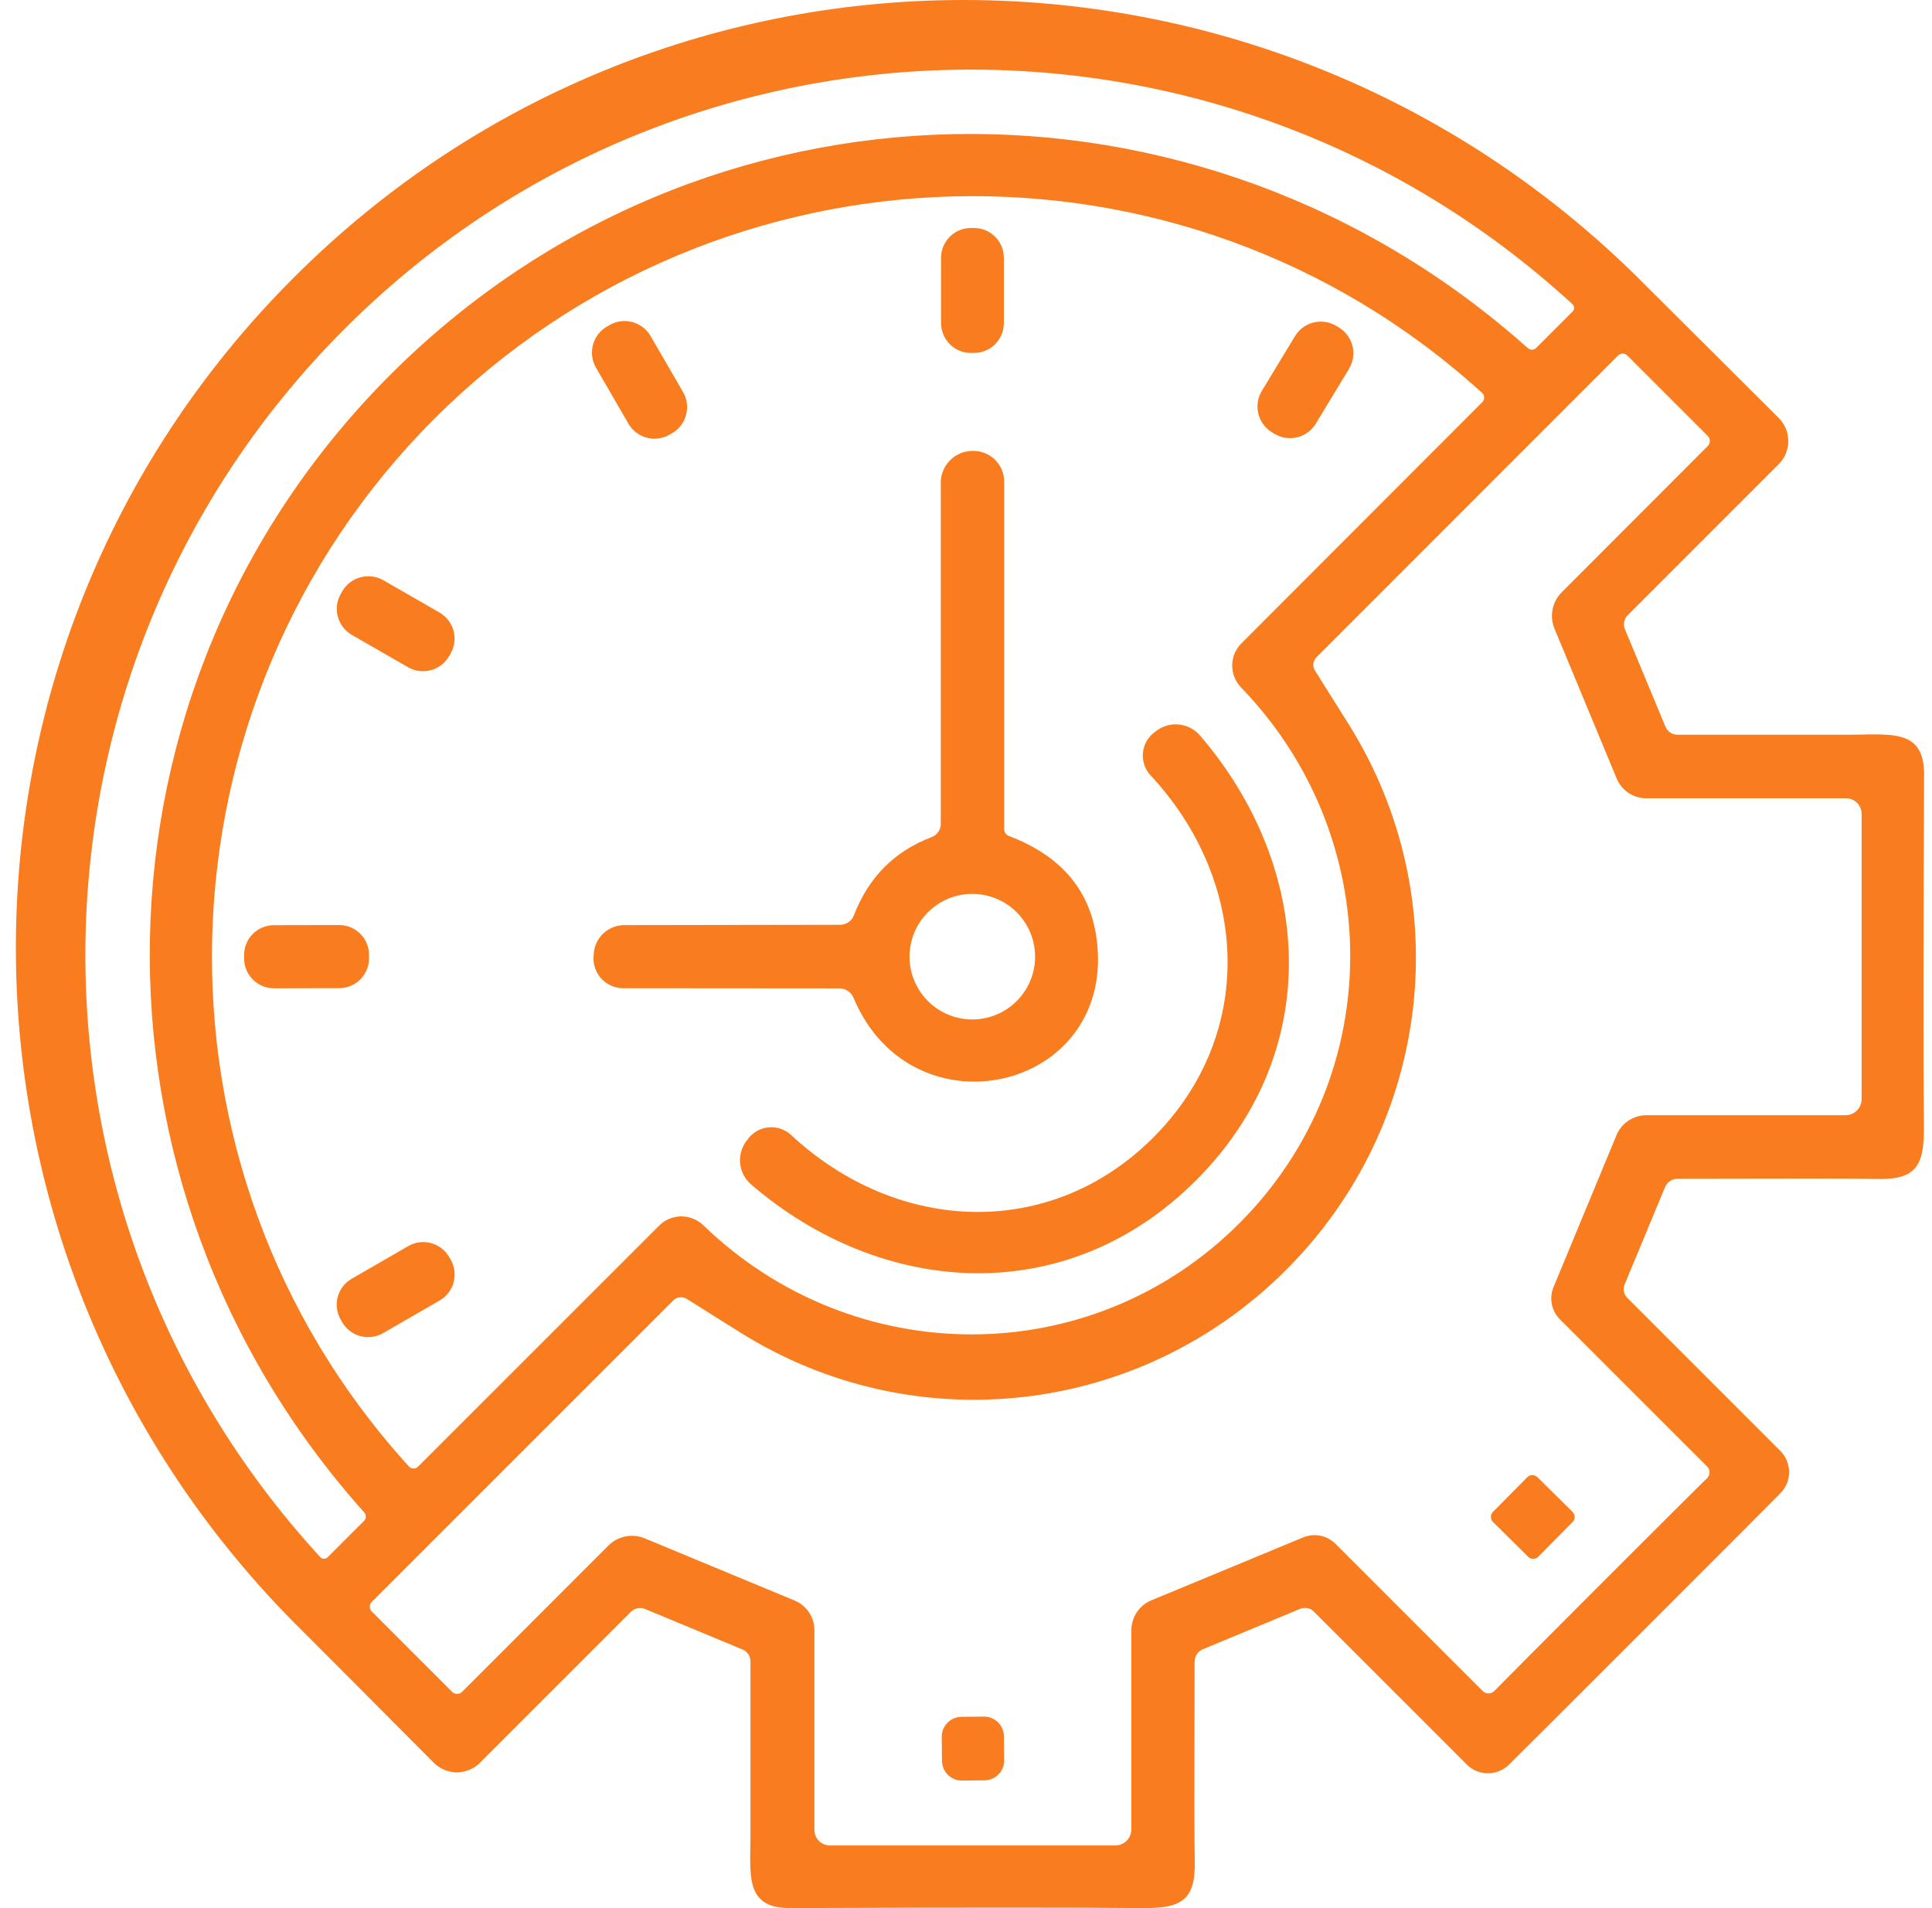
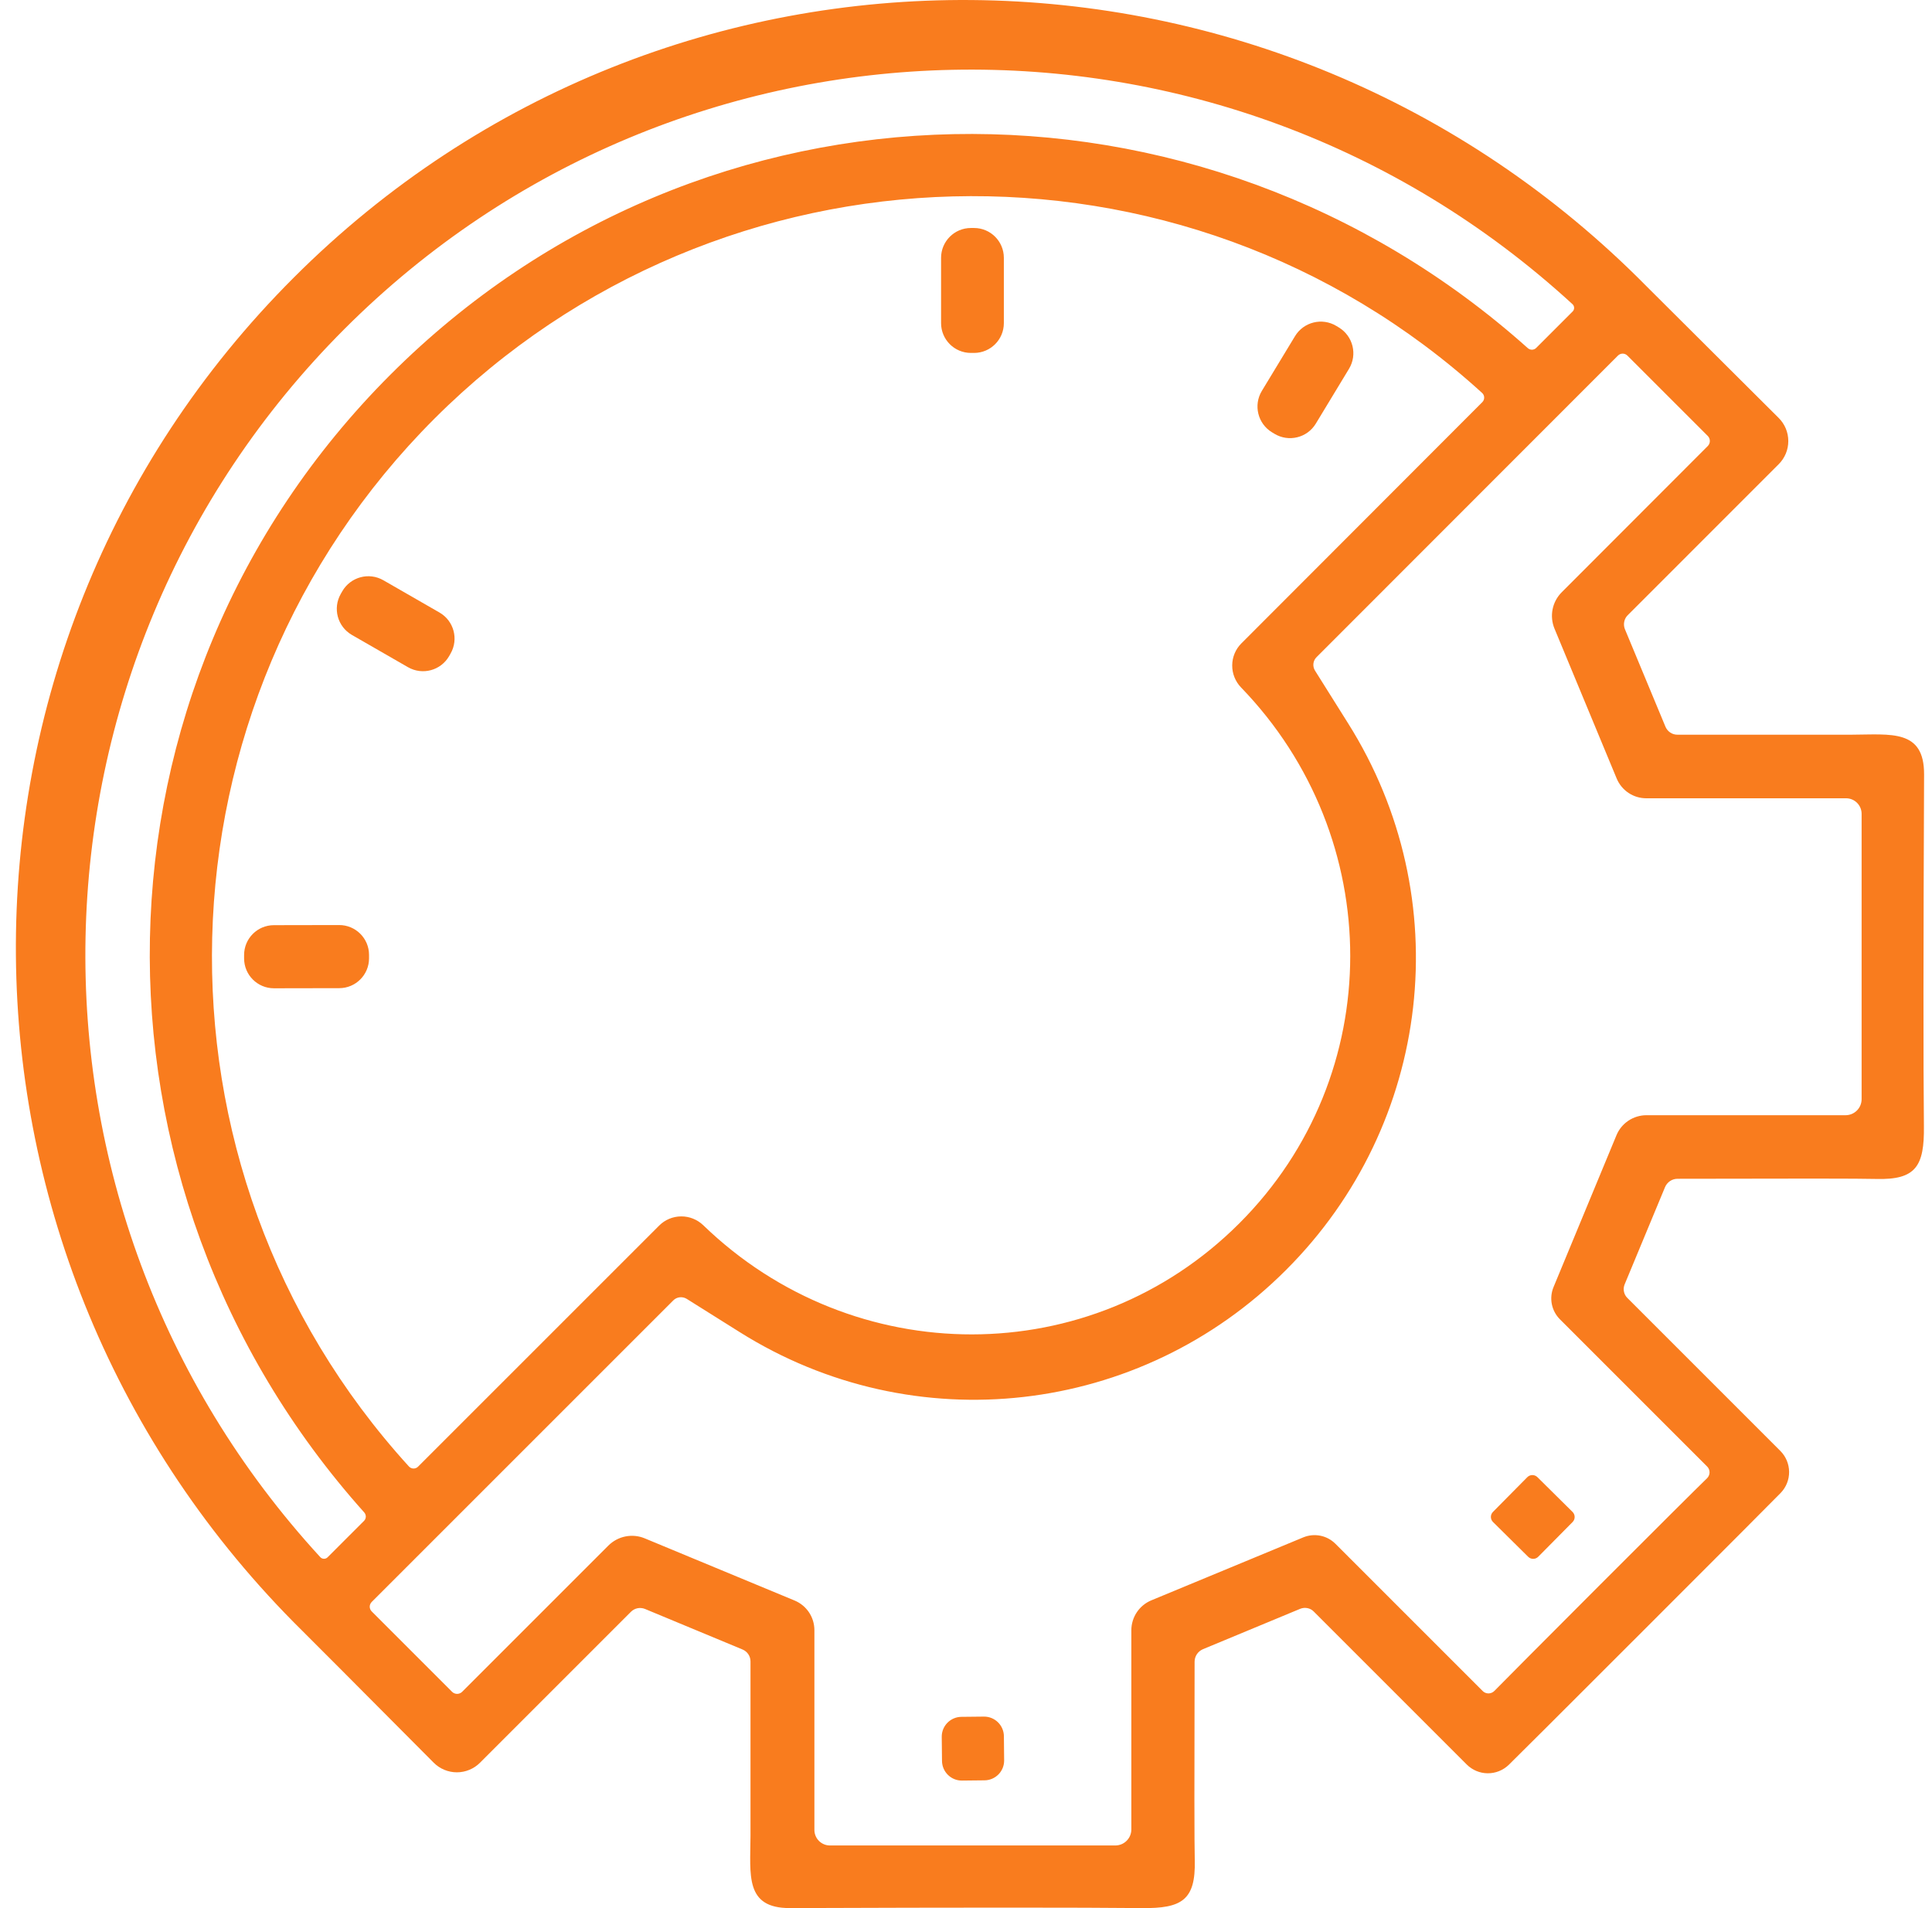
<svg xmlns="http://www.w3.org/2000/svg" width="81" height="80" viewBox="0 0 81 80" fill="none">
  <g id="Group 5">
    <path id="Vector" d="M68.962 68.3C65.421 71.841 63.518 73.74 63.252 73.997C63.014 74.225 62.697 74.351 62.367 74.347C62.038 74.344 61.723 74.21 61.491 73.977L55.076 67.562C55.006 67.491 54.915 67.443 54.816 67.423C54.717 67.403 54.613 67.412 54.518 67.449L50.436 69.144C50.332 69.188 50.242 69.261 50.18 69.354C50.117 69.448 50.084 69.558 50.084 69.669C50.071 74.566 50.073 77.343 50.091 77.998C50.131 79.667 49.546 80.019 47.87 79.999C45.305 79.973 40.388 79.973 33.12 79.999C31.219 80.006 31.459 78.61 31.465 76.975C31.465 72.552 31.465 70.113 31.465 69.656C31.465 69.55 31.434 69.446 31.375 69.358C31.316 69.269 31.232 69.2 31.133 69.158L27.038 67.456C26.939 67.417 26.831 67.407 26.727 67.428C26.623 67.45 26.528 67.501 26.453 67.576L20.125 73.904C19.998 74.032 19.847 74.133 19.68 74.202C19.514 74.271 19.335 74.307 19.155 74.307C18.974 74.307 18.796 74.271 18.629 74.202C18.463 74.133 18.311 74.032 18.184 73.904C14.759 70.46 12.924 68.619 12.68 68.38C-3.127 52.786 -3.426 27.374 12.315 11.64C28.049 -4.094 53.461 -3.788 69.048 12.019C69.288 12.262 71.129 14.097 74.572 17.523C74.7 17.65 74.801 17.801 74.871 17.968C74.94 18.134 74.975 18.313 74.975 18.493C74.975 18.673 74.94 18.852 74.871 19.018C74.801 19.185 74.7 19.336 74.572 19.463L68.244 25.792C68.169 25.866 68.118 25.961 68.097 26.065C68.075 26.169 68.085 26.277 68.124 26.377L69.826 30.471C69.868 30.57 69.938 30.654 70.026 30.713C70.115 30.772 70.219 30.804 70.325 30.803C70.781 30.803 73.221 30.803 77.643 30.803C79.278 30.797 80.674 30.564 80.668 32.465C80.637 39.733 80.634 44.65 80.661 47.215C80.681 48.891 80.329 49.475 78.66 49.429C78.004 49.411 75.228 49.409 70.331 49.422C70.219 49.422 70.11 49.455 70.016 49.518C69.923 49.581 69.85 49.67 69.806 49.775L68.111 53.856C68.074 53.951 68.064 54.055 68.085 54.154C68.105 54.253 68.153 54.344 68.224 54.414L74.639 60.829C74.872 61.061 75.005 61.376 75.009 61.706C75.013 62.035 74.887 62.353 74.659 62.59C74.402 62.856 72.503 64.76 68.962 68.3ZM14.442 13.793C0.37 27.872 -0.095 50.559 13.425 65.282C13.444 65.304 13.468 65.322 13.495 65.334C13.521 65.347 13.55 65.353 13.58 65.354C13.609 65.355 13.638 65.349 13.665 65.338C13.692 65.327 13.717 65.31 13.737 65.289L15.266 63.76C15.31 63.715 15.335 63.654 15.337 63.59C15.338 63.526 15.315 63.464 15.273 63.414C2.969 49.668 3.248 28.843 16.363 15.714C29.478 2.593 50.303 2.3 64.056 14.598C64.106 14.64 64.168 14.663 64.232 14.662C64.296 14.66 64.357 14.635 64.402 14.591L65.931 13.062C65.952 13.042 65.969 13.017 65.98 12.99C65.991 12.963 65.996 12.934 65.996 12.905C65.995 12.875 65.989 12.846 65.976 12.82C65.964 12.793 65.946 12.769 65.924 12.75C51.194 -0.764 28.507 -0.279 14.442 13.793ZM18.211 17.556C6.239 29.534 5.701 48.917 17.141 61.48C17.165 61.507 17.194 61.529 17.226 61.544C17.259 61.56 17.294 61.568 17.331 61.57C17.367 61.571 17.403 61.565 17.436 61.552C17.47 61.539 17.5 61.519 17.526 61.493L27.637 51.383C27.88 51.139 28.21 51.002 28.556 50.999C28.901 50.996 29.235 51.13 29.485 51.37C35.779 57.459 45.737 57.512 51.959 51.29C58.174 45.075 58.12 35.117 52.032 28.823C51.791 28.573 51.658 28.24 51.661 27.894C51.663 27.549 51.801 27.218 52.045 26.975L62.149 16.858C62.174 16.832 62.194 16.801 62.207 16.768C62.22 16.734 62.226 16.698 62.225 16.662C62.224 16.626 62.215 16.591 62.2 16.558C62.184 16.525 62.162 16.496 62.135 16.472C49.572 5.032 30.189 5.584 18.211 17.556ZM53.919 53.244C47.804 59.366 38.325 60.456 31 55.843C30.393 55.462 29.655 54.999 28.787 54.454C28.698 54.401 28.596 54.379 28.494 54.391C28.393 54.403 28.299 54.449 28.228 54.521L15.585 67.163C15.559 67.189 15.538 67.221 15.523 67.255C15.509 67.289 15.501 67.326 15.501 67.363C15.501 67.4 15.509 67.437 15.523 67.471C15.538 67.505 15.559 67.536 15.585 67.562L18.955 70.933C19.011 70.987 19.086 71.018 19.165 71.018C19.243 71.018 19.318 70.987 19.374 70.933L25.503 64.804C25.699 64.607 25.95 64.472 26.222 64.418C26.494 64.364 26.776 64.391 27.032 64.498L33.313 67.104C33.559 67.206 33.77 67.379 33.918 67.6C34.066 67.821 34.144 68.081 34.144 68.347V76.722C34.144 76.895 34.213 77.061 34.335 77.183C34.457 77.305 34.623 77.374 34.795 77.374H46.76C46.849 77.374 46.936 77.356 47.017 77.323C47.099 77.289 47.173 77.239 47.235 77.177C47.297 77.115 47.347 77.041 47.381 76.959C47.414 76.878 47.432 76.79 47.432 76.702V68.353C47.432 68.084 47.512 67.821 47.661 67.597C47.81 67.374 48.022 67.2 48.269 67.097L54.637 64.458C54.863 64.364 55.112 64.339 55.352 64.386C55.593 64.433 55.813 64.551 55.987 64.724L62.162 70.899C62.194 70.931 62.233 70.957 62.276 70.974C62.318 70.991 62.364 70.999 62.409 70.999C62.455 70.998 62.5 70.988 62.542 70.97C62.584 70.952 62.622 70.926 62.654 70.893C63.084 70.454 64.566 68.965 67.101 66.426C69.64 63.886 71.129 62.404 71.568 61.979C71.601 61.947 71.627 61.909 71.645 61.867C71.663 61.825 71.673 61.78 71.674 61.734C71.674 61.688 71.666 61.643 71.649 61.6C71.632 61.558 71.606 61.519 71.574 61.487L65.399 55.312C65.226 55.138 65.109 54.918 65.061 54.677C65.014 54.437 65.039 54.188 65.133 53.962L67.772 47.594C67.875 47.346 68.049 47.135 68.272 46.986C68.496 46.837 68.759 46.757 69.028 46.757H77.377C77.555 46.757 77.726 46.686 77.852 46.56C77.978 46.434 78.049 46.263 78.049 46.085V34.12C78.049 33.948 77.98 33.782 77.858 33.66C77.736 33.538 77.57 33.469 77.397 33.469H69.022C68.756 33.469 68.496 33.391 68.275 33.243C68.054 33.095 67.881 32.884 67.779 32.638L65.173 26.357C65.067 26.101 65.039 25.819 65.093 25.547C65.147 25.274 65.282 25.024 65.479 24.828L71.601 18.699C71.656 18.643 71.686 18.568 71.686 18.49C71.686 18.411 71.656 18.336 71.601 18.28L68.231 14.91C68.205 14.884 68.174 14.863 68.139 14.848C68.105 14.834 68.069 14.826 68.031 14.826C67.994 14.826 67.957 14.834 67.923 14.848C67.889 14.863 67.858 14.884 67.832 14.91L55.196 27.553C55.124 27.624 55.078 27.718 55.066 27.819C55.054 27.921 55.076 28.023 55.129 28.111C55.674 28.98 56.137 29.718 56.519 30.325C61.132 37.65 60.041 47.129 53.919 53.244Z" fill="#F97C1E" />
    <path id="Vector_2" d="M40.838 9.559H40.705C40.015 9.559 39.455 10.119 39.455 10.809V13.547C39.455 14.238 40.015 14.797 40.705 14.797H40.838C41.528 14.797 42.087 14.238 42.087 13.547V10.809C42.087 10.119 41.528 9.559 40.838 9.559Z" fill="#F97C1E" />
-     <path id="Vector_3" d="M25.551 13.631L25.447 13.691C24.844 14.041 24.638 14.814 24.988 15.417L26.348 17.764C26.698 18.367 27.471 18.573 28.074 18.223L28.178 18.163C28.781 17.813 28.987 17.04 28.637 16.437L27.277 14.091C26.927 13.487 26.154 13.281 25.551 13.631Z" fill="#F97C1E" />
    <path id="Vector_4" d="M56.131 13.729L56.029 13.667C55.432 13.306 54.656 13.497 54.294 14.094L52.903 16.39C52.542 16.987 52.733 17.764 53.329 18.125L53.432 18.187C54.028 18.548 54.805 18.358 55.166 17.761L56.557 15.464C56.919 14.867 56.728 14.091 56.131 13.729Z" fill="#F97C1E" />
-     <path id="Vector_5" d="M42.3 35.051C44.533 35.897 45.765 37.389 45.996 39.525C46.674 45.773 38.232 47.674 35.786 41.838C35.737 41.72 35.655 41.619 35.548 41.548C35.442 41.477 35.316 41.439 35.188 41.439L26.128 41.432C25.96 41.432 25.794 41.399 25.639 41.333C25.485 41.267 25.345 41.171 25.229 41.05C25.113 40.928 25.023 40.785 24.963 40.628C24.904 40.471 24.877 40.304 24.884 40.136L24.891 40.05C24.896 39.713 25.034 39.392 25.274 39.155C25.514 38.919 25.837 38.787 26.174 38.787L35.221 38.773C35.346 38.773 35.468 38.736 35.571 38.666C35.674 38.596 35.754 38.497 35.799 38.381C36.411 36.786 37.496 35.691 39.056 35.098C39.169 35.056 39.267 34.981 39.336 34.883C39.405 34.784 39.442 34.666 39.442 34.546V20.241C39.442 19.891 39.579 19.555 39.824 19.306C40.069 19.056 40.401 18.912 40.751 18.905H40.785C40.956 18.901 41.127 18.932 41.286 18.995C41.446 19.059 41.591 19.153 41.714 19.273C41.836 19.393 41.934 19.537 42 19.695C42.066 19.853 42.101 20.023 42.101 20.195V34.765C42.101 34.828 42.12 34.888 42.156 34.939C42.191 34.99 42.242 35.029 42.3 35.051ZM43.397 40.109C43.397 39.411 43.12 38.742 42.626 38.248C42.132 37.755 41.463 37.477 40.764 37.477C40.066 37.477 39.397 37.755 38.903 38.248C38.41 38.742 38.132 39.411 38.132 40.109C38.132 40.808 38.41 41.477 38.903 41.971C39.397 42.465 40.066 42.742 40.764 42.742C41.463 42.742 42.132 42.465 42.626 41.971C43.12 41.477 43.397 40.808 43.397 40.109Z" fill="#F97C1E" />
    <path id="Vector_6" d="M18.424 25.68L16.073 24.328C15.468 23.98 14.696 24.188 14.348 24.793L14.289 24.897C13.941 25.502 14.149 26.273 14.754 26.621L17.105 27.973C17.71 28.321 18.482 28.113 18.83 27.508L18.889 27.404C19.237 26.799 19.029 26.027 18.424 25.68Z" fill="#F97C1E" />
-     <path id="Vector_7" d="M50.144 49.489C44.713 54.919 36.983 54.381 31.492 49.661C31.225 49.432 31.059 49.107 31.029 48.757C30.999 48.406 31.108 48.058 31.333 47.787L31.392 47.707C31.499 47.578 31.63 47.472 31.779 47.396C31.927 47.319 32.09 47.274 32.256 47.263C32.422 47.252 32.589 47.275 32.746 47.331C32.903 47.386 33.046 47.474 33.167 47.587C37.641 51.742 44.055 51.995 48.349 47.694C52.65 43.4 52.398 36.979 48.236 32.505C48.124 32.384 48.037 32.241 47.982 32.085C47.927 31.929 47.904 31.763 47.915 31.597C47.927 31.432 47.971 31.27 48.047 31.122C48.123 30.974 48.228 30.843 48.356 30.737L48.436 30.677C48.707 30.453 49.055 30.344 49.406 30.374C49.756 30.404 50.081 30.57 50.31 30.837C55.036 36.327 55.575 44.058 50.144 49.489Z" fill="#F97C1E" />
    <path id="Vector_8" d="M14.22 38.784L11.482 38.789C10.791 38.79 10.233 39.351 10.234 40.041L10.234 40.187C10.236 40.877 10.796 41.436 11.486 41.435L14.225 41.43C14.915 41.429 15.473 40.868 15.472 40.178L15.472 40.032C15.471 39.342 14.91 38.783 14.22 38.784Z" fill="#F97C1E" />
-     <path id="Vector_9" d="M17.116 52.244L14.745 53.614C14.144 53.961 13.938 54.729 14.285 55.33L14.345 55.433C14.692 56.034 15.46 56.24 16.061 55.893L18.433 54.524C19.034 54.177 19.239 53.409 18.892 52.808L18.833 52.704C18.486 52.103 17.717 51.897 17.116 52.244Z" fill="#F97C1E" />
    <path id="Vector_10" d="M65.93 63.39L64.456 61.931C64.338 61.815 64.149 61.816 64.033 61.933L62.593 63.389C62.477 63.506 62.477 63.695 62.595 63.812L64.069 65.27C64.186 65.387 64.376 65.386 64.492 65.268L65.932 63.813C66.048 63.696 66.047 63.506 65.93 63.39Z" fill="#F97C1E" />
    <path id="Vector_11" d="M41.249 71.971L40.306 71.981C39.847 71.986 39.478 72.362 39.483 72.821L39.494 73.831C39.499 74.29 39.875 74.658 40.333 74.653L41.277 74.643C41.736 74.638 42.104 74.263 42.099 73.804L42.089 72.793C42.084 72.334 41.708 71.966 41.249 71.971Z" fill="#F97C1E" />
  </g>
</svg>